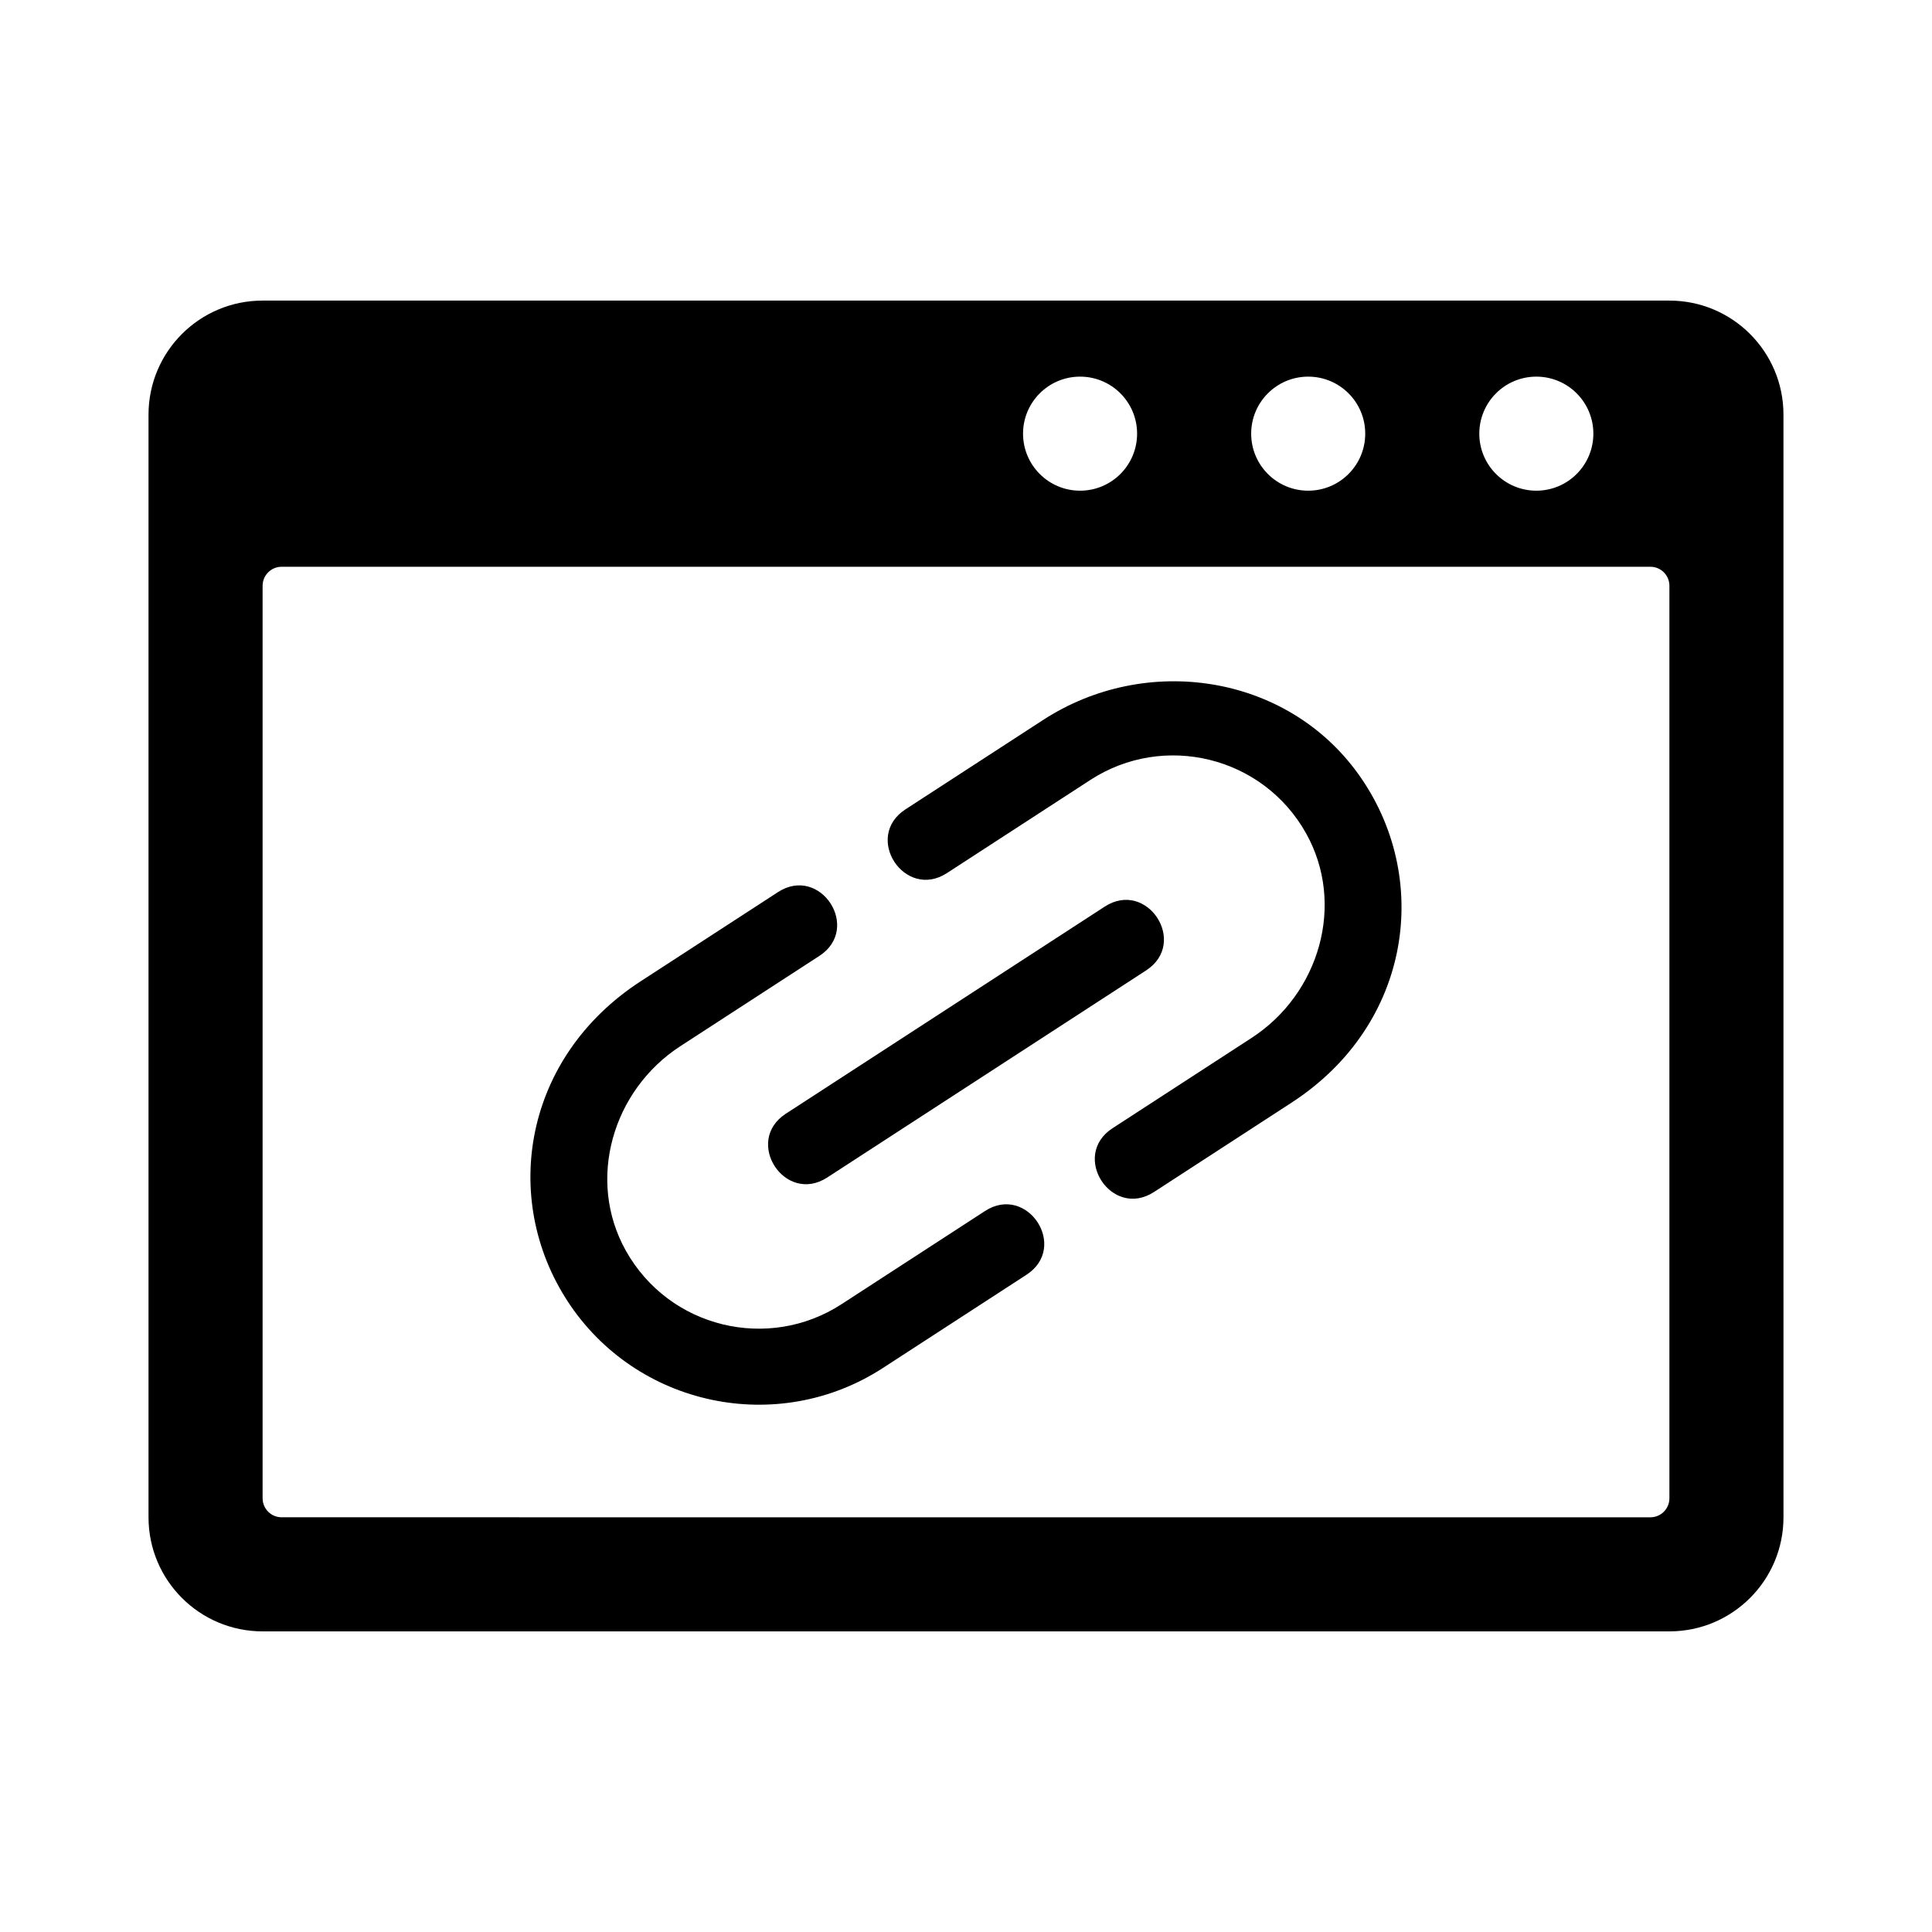
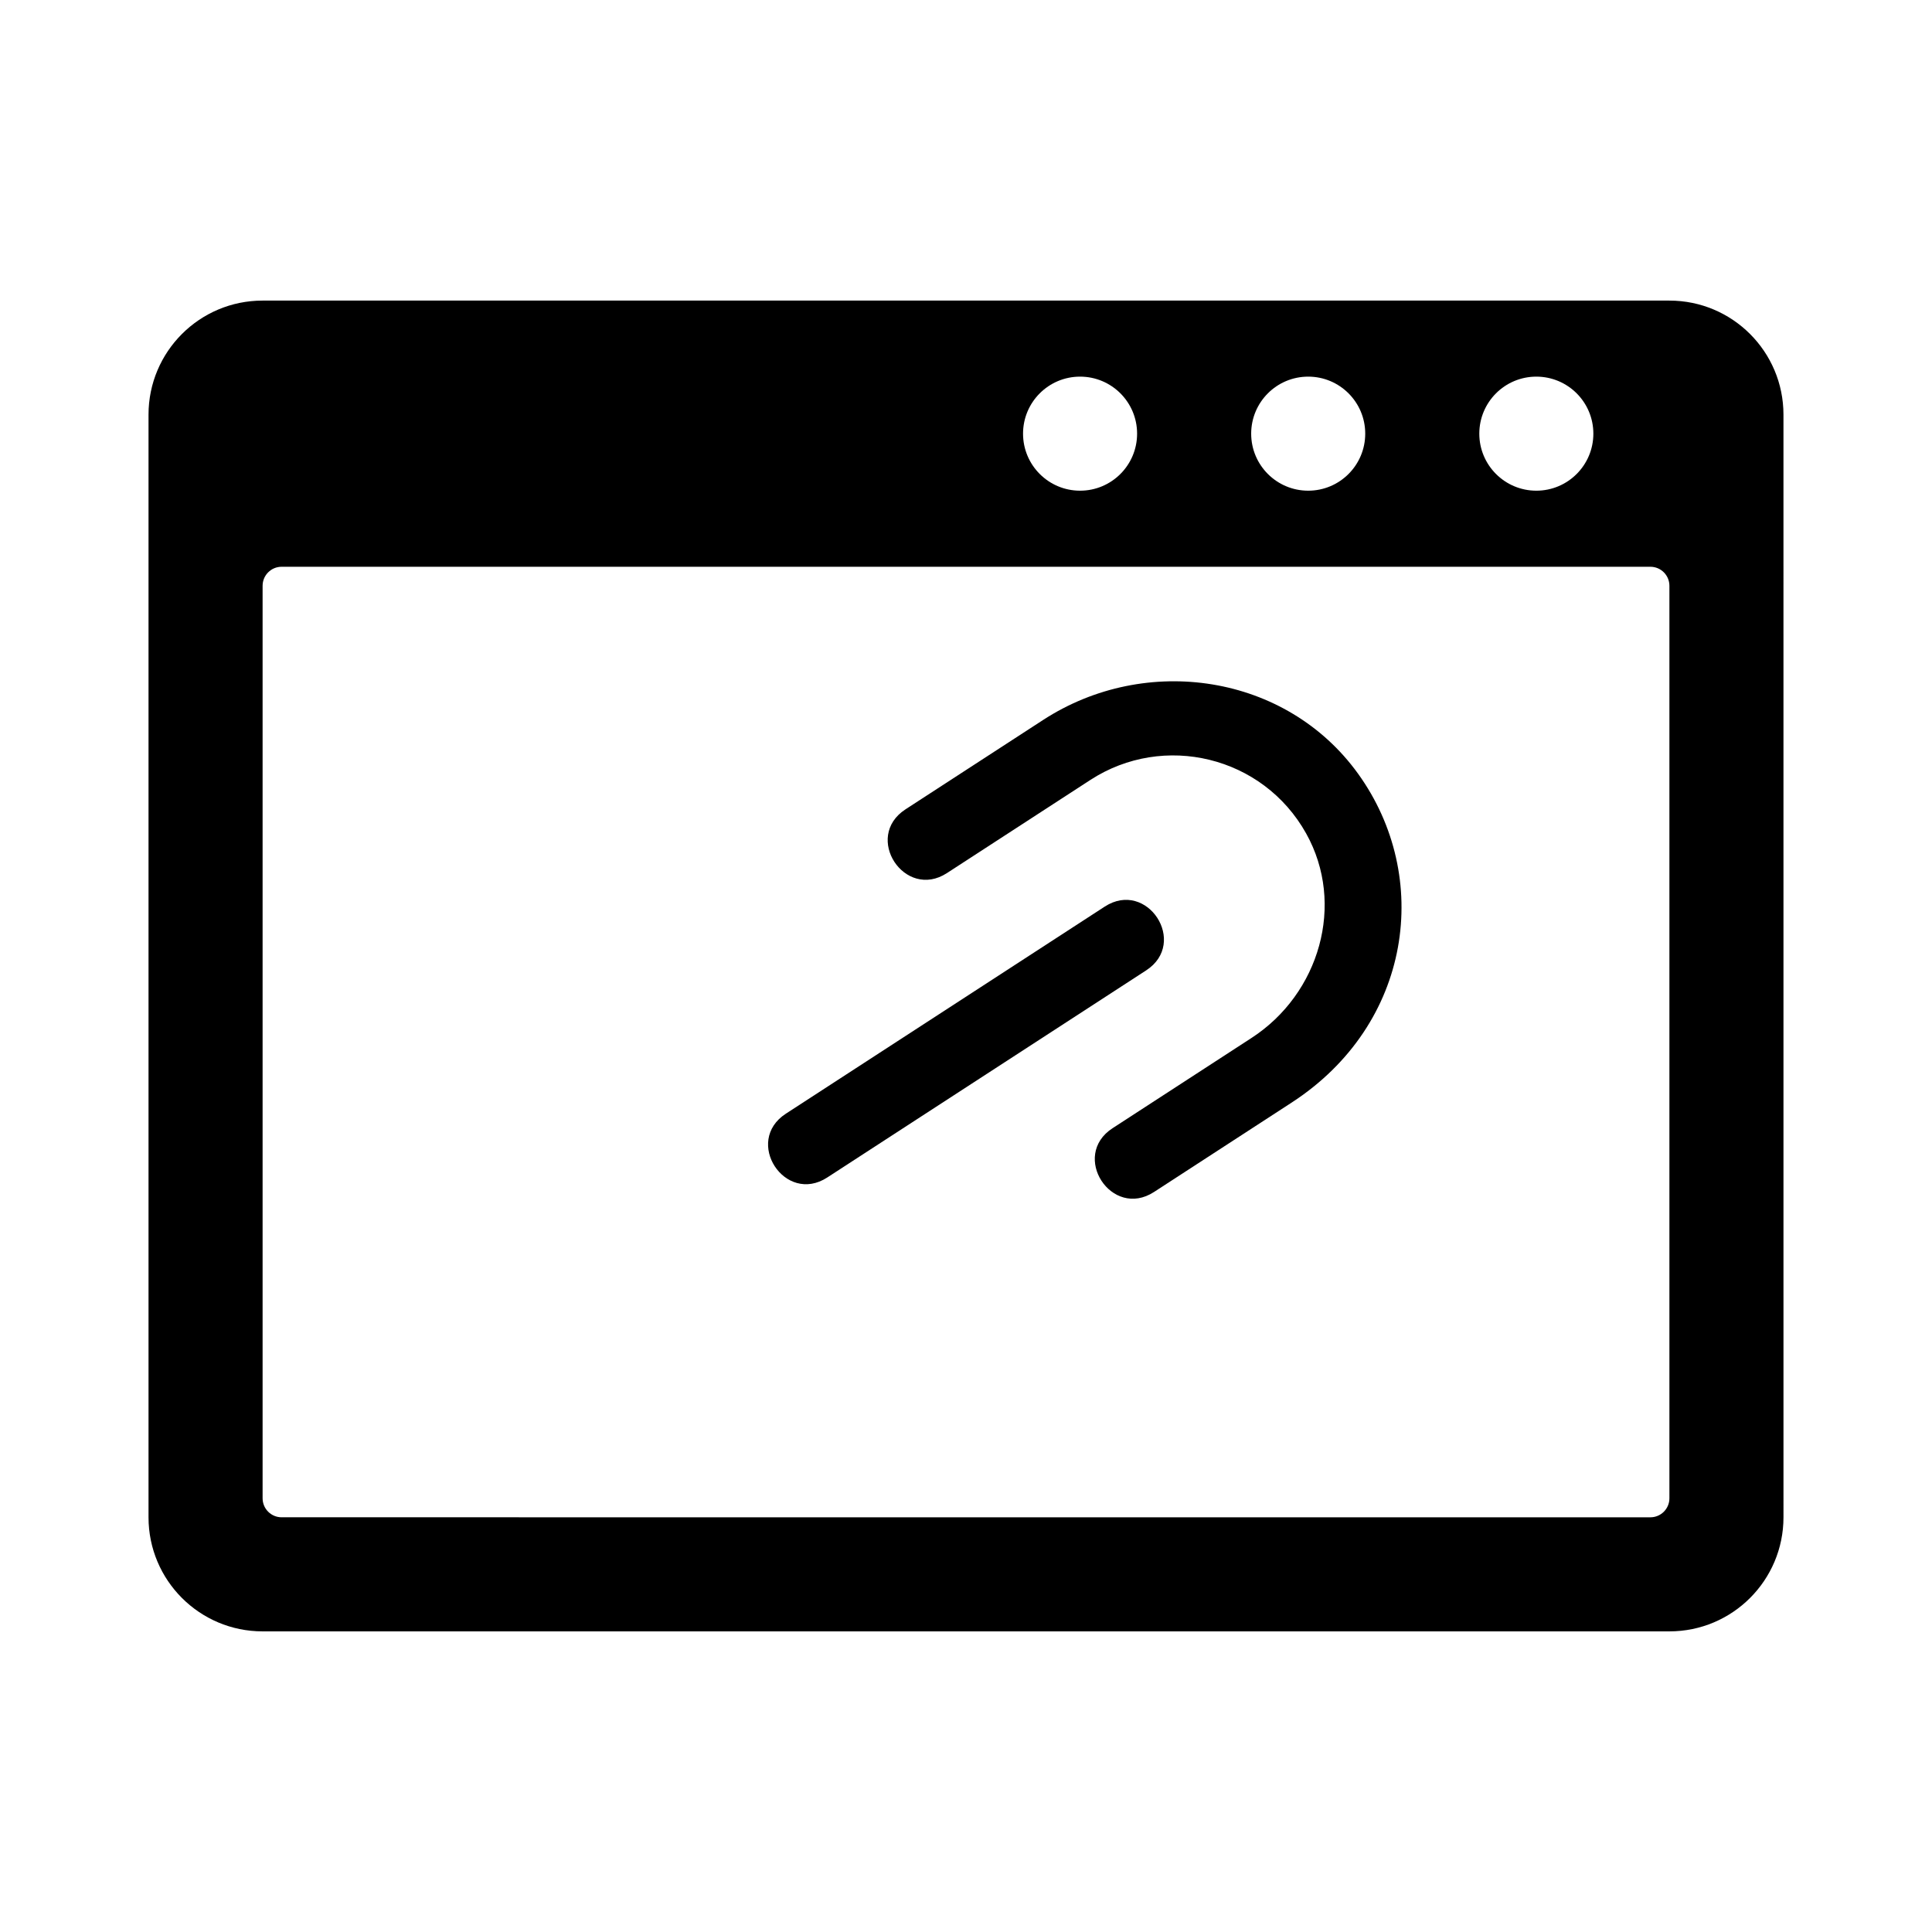
<svg xmlns="http://www.w3.org/2000/svg" fill="#000000" width="800px" height="800px" version="1.1" viewBox="144 144 512 512">
  <g>
    <path d="m438.85 442.98 36.832-23.922c17.992-11.684 24.922-35.441 14.469-54.168-11.461-20.535-37.777-26.801-57.176-14.207l-38.027 24.695c-11.195 7.269-22.273-9.566-10.973-16.902l36.465-23.68c27.297-17.723 64.473-12.141 83.484 14.273 19.629 27.258 14.355 66.363-17.648 87.145l-36.449 23.676c-11.242 7.289-22.234-9.598-10.977-16.91z" />
-     <path d="m294.36 488.75c-17.672-27.215-11.566-64.574 19.438-84.711l36.363-23.617c11.238-7.301 22.234 9.594 10.977 16.902l-36.844 23.926c-17.992 11.684-24.918 35.449-14.449 54.176 11.477 20.531 37.777 26.793 57.168 14.199l38.027-24.695c11.195-7.269 22.273 9.566 10.973 16.902l-38.027 24.691c-27.906 18.137-65.441 10.223-83.625-17.773z" />
    <path d="m586.41 223.66h-372.82c-16.695 0-30.23 13.531-30.23 30.23v292.21c0 16.695 13.531 30.23 30.23 30.23h372.82c16.695 0 30.23-13.531 30.23-30.23l-0.004-292.21c0-16.695-13.531-30.23-30.23-30.23zm-35.266 20.152c8.348 0 15.113 6.766 15.113 15.113 0 8.348-6.766 15.113-15.113 15.113s-15.113-6.766-15.113-15.113c0-8.348 6.766-15.113 15.113-15.113zm-60.457 0c8.348 0 15.113 6.766 15.113 15.113 0 8.348-6.766 15.113-15.113 15.113s-15.113-6.766-15.113-15.113c0-8.348 6.766-15.113 15.113-15.113zm-60.457 0c8.348 0 15.113 6.766 15.113 15.113 0 8.348-6.766 15.113-15.113 15.113-8.348 0-15.113-6.766-15.113-15.113 0-8.348 6.766-15.113 15.113-15.113zm156.18 297.25c0 2.781-2.258 5.039-5.039 5.039l-362.74-0.004c-2.781 0-5.039-2.258-5.039-5.039v-241.82c0-2.781 2.258-5.039 5.039-5.039h362.74c2.781 0 5.039 2.258 5.039 5.039z" />
-     <path d="m352.26 439.14 84.504-54.879c11.238-7.301 22.234 9.594 10.977 16.902l-84.504 54.879c-11.238 7.301-22.23-9.594-10.977-16.902z" />
+     <path d="m352.26 439.14 84.504-54.879c11.238-7.301 22.234 9.594 10.977 16.902l-84.504 54.879c-11.238 7.301-22.23-9.594-10.977-16.902" />
  </g>
</svg>